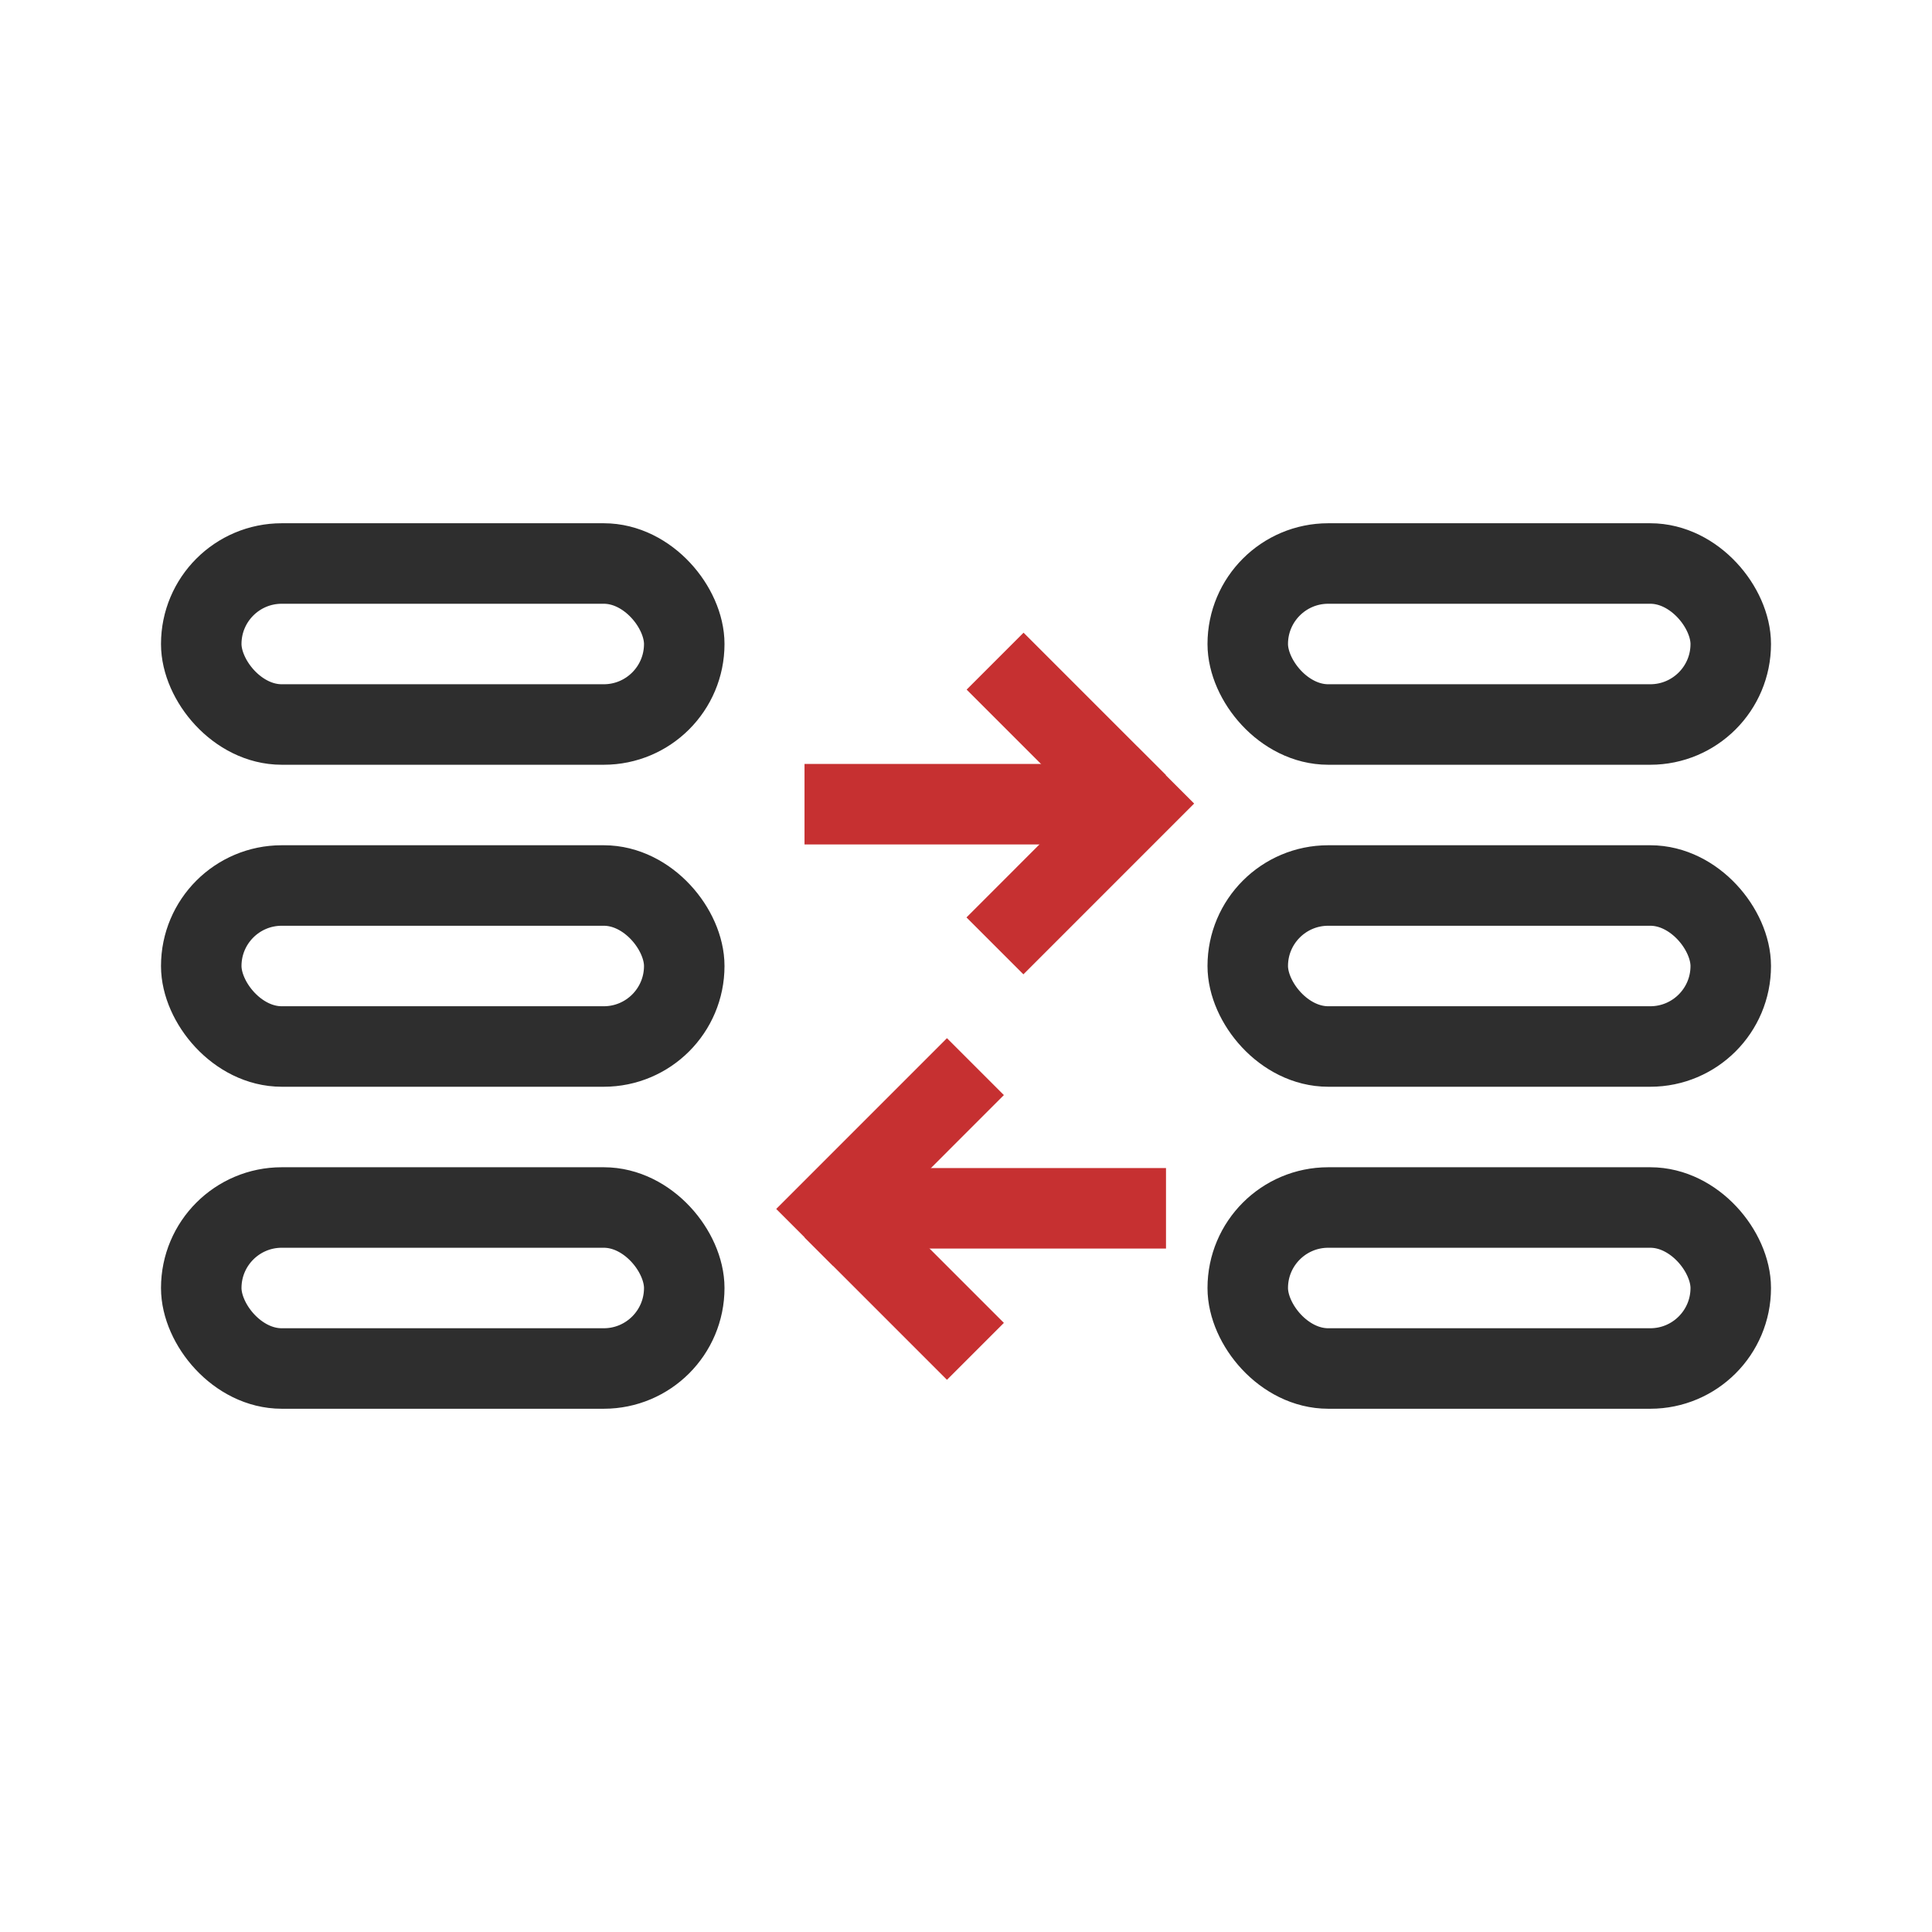
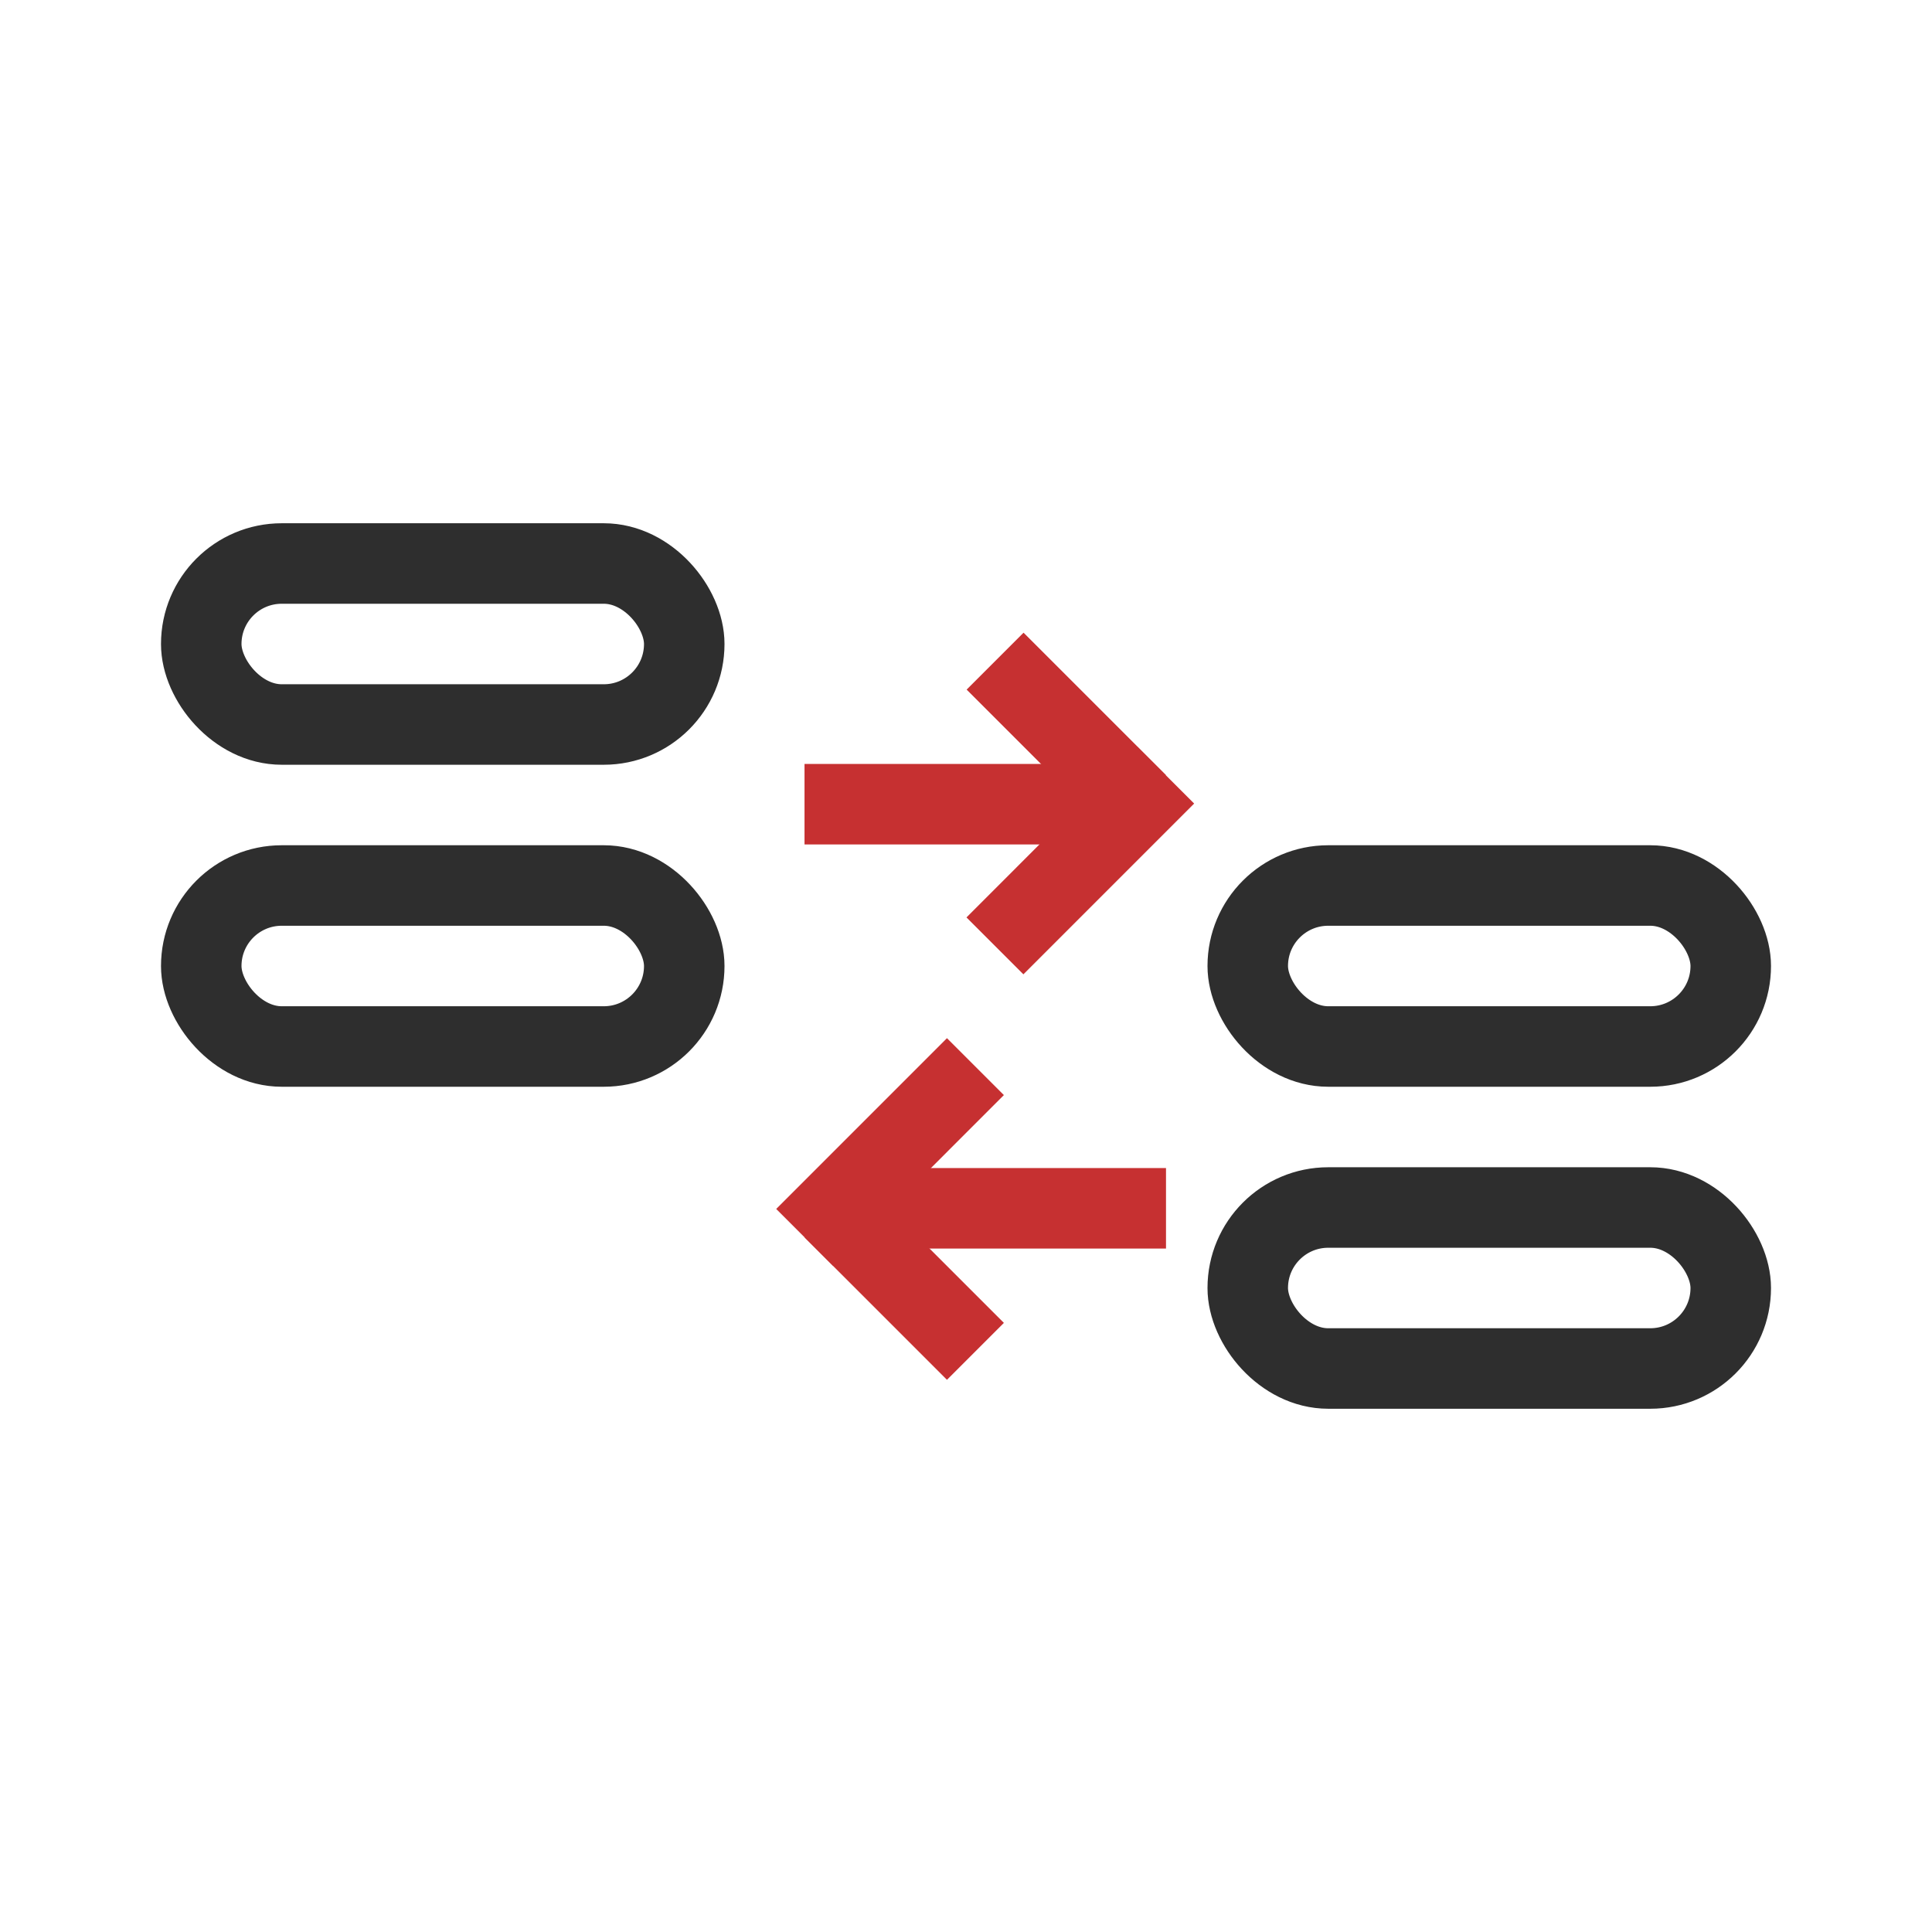
<svg xmlns="http://www.w3.org/2000/svg" width="48" height="48" viewBox="0 0 48 48" fill="none">
  <rect x="5" y="14" width="12" height="4" rx="2" stroke="#2E2E2E" stroke-width="2" />
-   <rect x="31" y="14" width="12" height="4" rx="2" stroke="#2E2E2E" stroke-width="2" />
  <rect x="5" y="22" width="12" height="4" rx="2" stroke="#2E2E2E" stroke-width="2" />
  <rect x="31" y="22" width="12" height="4" rx="2" stroke="#2E2E2E" stroke-width="2" />
-   <rect x="5" y="30" width="12" height="4" rx="2" stroke="#2E2E2E" stroke-width="2" />
  <rect x="31" y="30" width="12" height="4" rx="2" stroke="#2E2E2E" stroke-width="2" />
  <path d="M24.719 23.5L28.961 19.257" stroke="#C63031" stroke-width="2" />
  <path d="M24.723 16.426L28.258 19.961" stroke="#C63031" stroke-width="2" />
  <path d="M26.988 19.98L19.988 19.98" stroke="#C63031" stroke-width="2" />
  <path d="M24.234 26.5L19.992 30.743" stroke="#C63031" stroke-width="2" />
  <path d="M24.234 33.574L20.699 30.039" stroke="#C63031" stroke-width="2" />
  <path d="M21.969 30.02L28.969 30.02" stroke="#C63031" stroke-width="2" />
</svg>